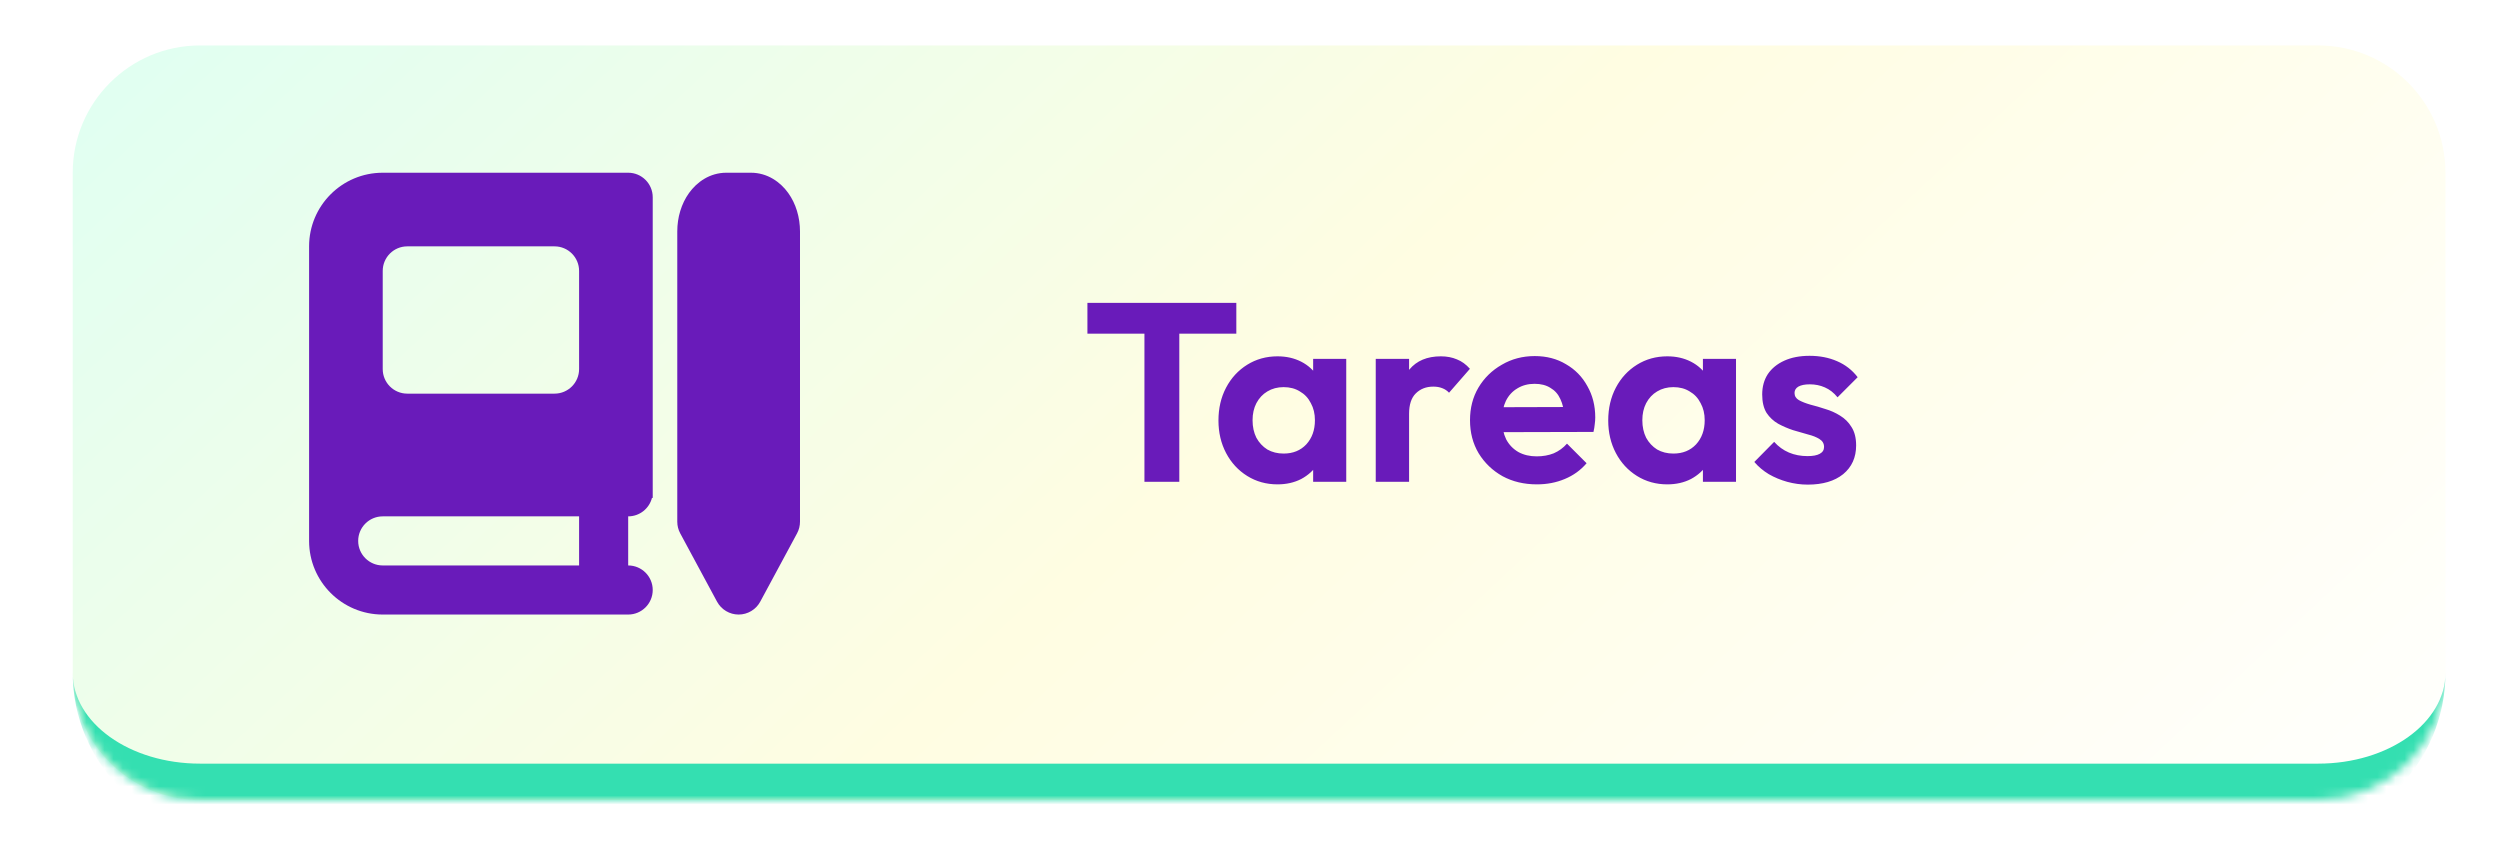
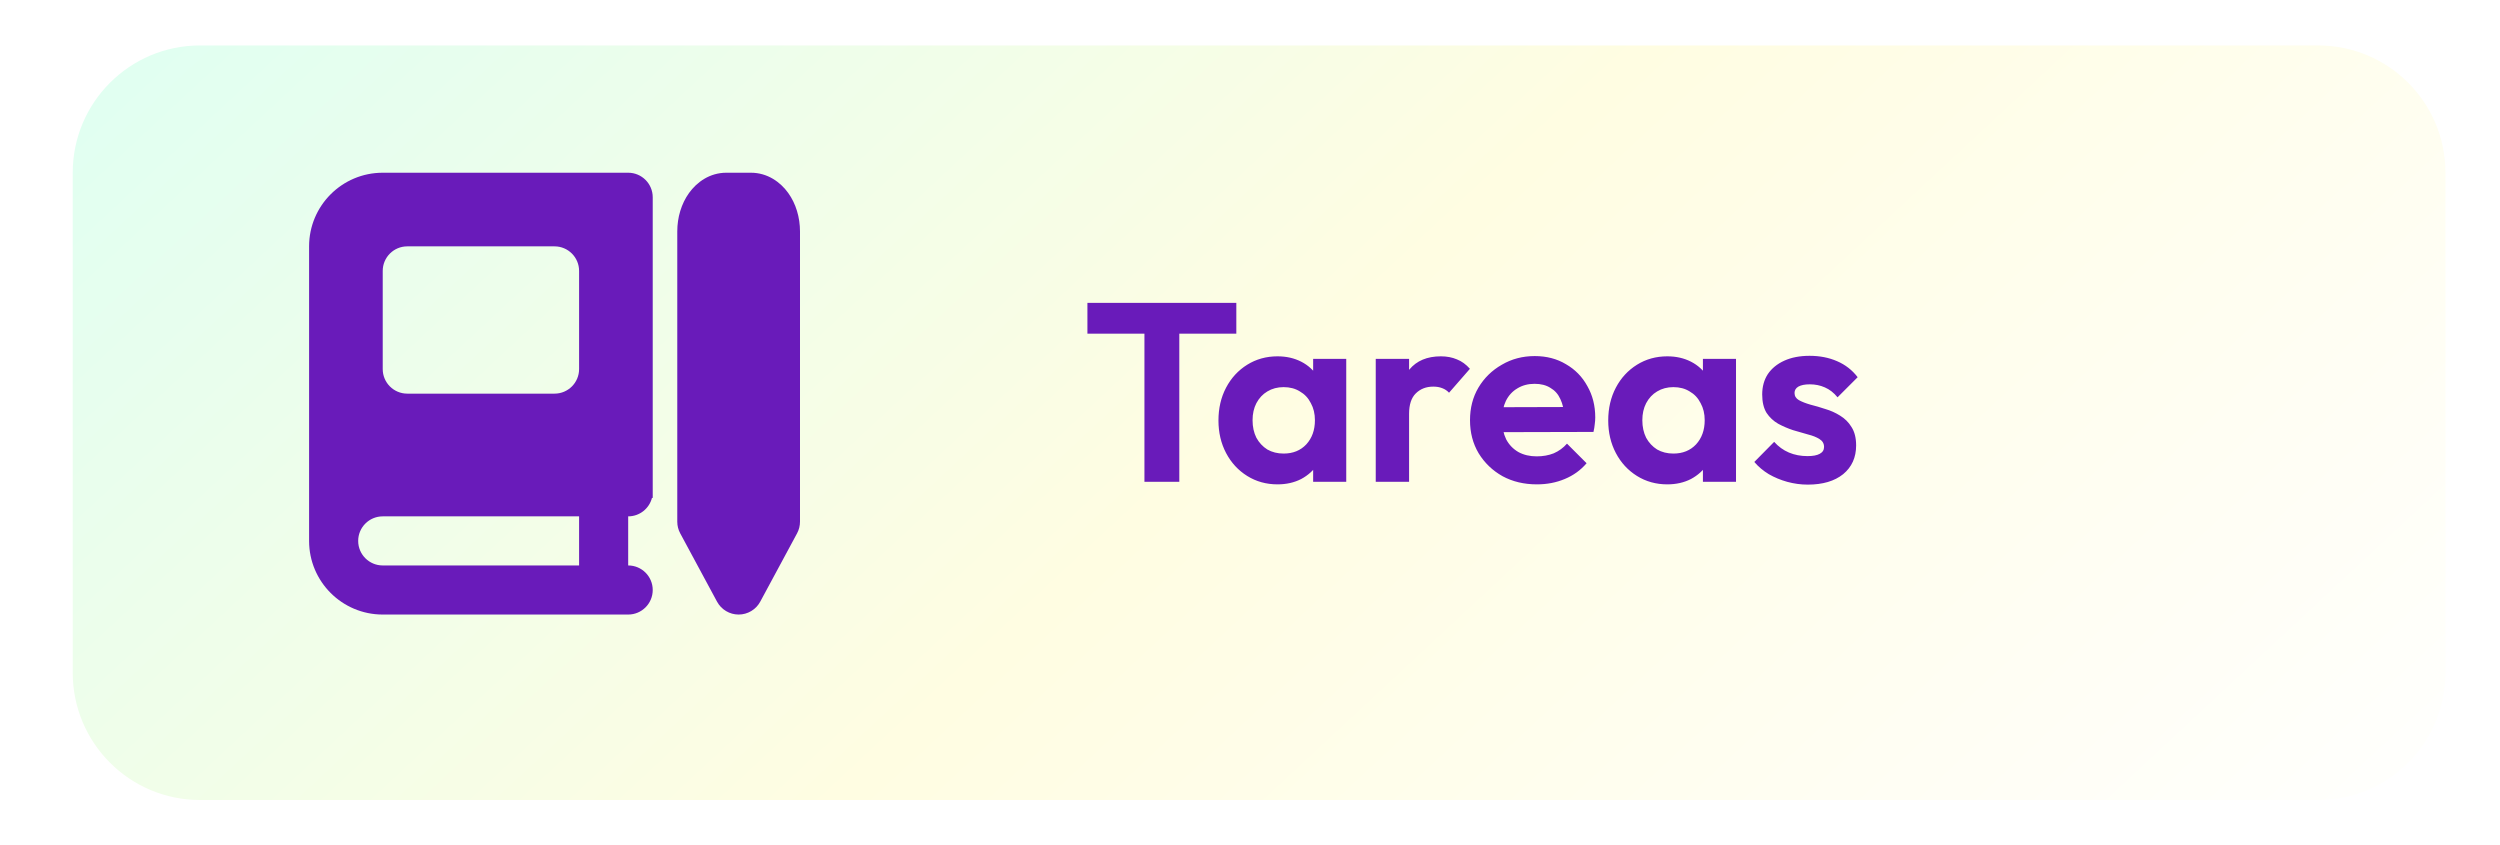
<svg xmlns="http://www.w3.org/2000/svg" width="275" height="93" viewBox="0 0 275 93" fill="none">
  <g clip-path="url(#clip0_1376_10)">
    <g filter="url(#filter0_d_1376_10)">
      <mask id="path-1-inside-1_1376_10" fill="white">
-         <path d="M8 19C8 11.268 14.268 5 22 5H255C262.732 5 269 11.268 269 19V74C269 81.732 262.732 88 255 88H22C14.268 88 8 81.732 8 74V19Z" />
-       </mask>
+         </mask>
      <path d="M8 19C8 11.268 14.268 5 22 5H255C262.732 5 269 11.268 269 19V74C269 81.732 262.732 88 255 88H22C14.268 88 8 81.732 8 74V19Z" fill="url(#paint0_linear_1376_10)" />
      <path d="M8 5H269H8ZM269 74C269 83.941 260.941 92 251 92H26C16.059 92 8 83.941 8 74C8 79.523 14.268 84 22 84H255C262.732 84 269 79.523 269 74ZM8 88V5V88ZM269 5V88V5Z" fill="#34DFB1" mask="url(#path-1-inside-1_1376_10)" />
    </g>
    <path d="M125.888 53V33.736H129.724V53H125.888ZM119.616 36.704V33.316H135.996V36.704H119.616ZM140.526 53.28C139.294 53.28 138.183 52.972 137.194 52.356C136.205 51.74 135.43 50.9 134.87 49.836C134.31 48.772 134.03 47.577 134.03 46.252C134.03 44.908 134.31 43.704 134.87 42.64C135.43 41.576 136.205 40.736 137.194 40.12C138.183 39.504 139.294 39.196 140.526 39.196C141.497 39.196 142.365 39.392 143.13 39.784C143.895 40.176 144.502 40.727 144.95 41.436C145.417 42.127 145.669 42.911 145.706 43.788V48.66C145.669 49.556 145.417 50.349 144.95 51.04C144.502 51.731 143.895 52.281 143.13 52.692C142.365 53.084 141.497 53.28 140.526 53.28ZM141.198 49.892C142.225 49.892 143.055 49.556 143.69 48.884C144.325 48.193 144.642 47.307 144.642 46.224C144.642 45.515 144.493 44.889 144.194 44.348C143.914 43.788 143.513 43.359 142.99 43.06C142.486 42.743 141.889 42.584 141.198 42.584C140.526 42.584 139.929 42.743 139.406 43.06C138.902 43.359 138.501 43.788 138.202 44.348C137.922 44.889 137.782 45.515 137.782 46.224C137.782 46.952 137.922 47.596 138.202 48.156C138.501 48.697 138.902 49.127 139.406 49.444C139.929 49.743 140.526 49.892 141.198 49.892ZM144.446 53V49.36L145.034 46.056L144.446 42.808V39.476H148.086V53H144.446ZM151.331 53V39.476H154.999V53H151.331ZM154.999 45.524L153.571 44.572C153.739 42.911 154.224 41.604 155.027 40.652C155.83 39.681 156.987 39.196 158.499 39.196C159.152 39.196 159.74 39.308 160.263 39.532C160.786 39.737 161.262 40.083 161.691 40.568L159.395 43.2C159.19 42.976 158.938 42.808 158.639 42.696C158.359 42.584 158.032 42.528 157.659 42.528C156.875 42.528 156.231 42.78 155.727 43.284C155.242 43.769 154.999 44.516 154.999 45.524ZM169.065 53.28C167.646 53.28 166.386 52.981 165.285 52.384C164.183 51.768 163.306 50.928 162.653 49.864C162.018 48.8 161.701 47.587 161.701 46.224C161.701 44.88 162.009 43.685 162.625 42.64C163.259 41.576 164.118 40.736 165.201 40.12C166.283 39.485 167.487 39.168 168.813 39.168C170.119 39.168 171.267 39.467 172.257 40.064C173.265 40.643 174.049 41.445 174.609 42.472C175.187 43.48 175.477 44.628 175.477 45.916C175.477 46.159 175.458 46.411 175.421 46.672C175.402 46.915 175.355 47.195 175.281 47.512L163.913 47.54V44.796L173.573 44.768L172.089 45.916C172.051 45.113 171.902 44.441 171.641 43.9C171.398 43.359 171.034 42.948 170.549 42.668C170.082 42.369 169.503 42.22 168.813 42.22C168.085 42.22 167.45 42.388 166.909 42.724C166.367 43.041 165.947 43.499 165.649 44.096C165.369 44.675 165.229 45.365 165.229 46.168C165.229 46.989 165.378 47.708 165.677 48.324C165.994 48.921 166.442 49.388 167.021 49.724C167.599 50.041 168.271 50.2 169.037 50.2C169.727 50.2 170.353 50.088 170.913 49.864C171.473 49.621 171.958 49.267 172.369 48.8L174.525 50.956C173.871 51.721 173.069 52.3 172.117 52.692C171.183 53.084 170.166 53.28 169.065 53.28ZM183.401 53.28C182.169 53.28 181.058 52.972 180.069 52.356C179.08 51.74 178.305 50.9 177.745 49.836C177.185 48.772 176.905 47.577 176.905 46.252C176.905 44.908 177.185 43.704 177.745 42.64C178.305 41.576 179.08 40.736 180.069 40.12C181.058 39.504 182.169 39.196 183.401 39.196C184.372 39.196 185.24 39.392 186.005 39.784C186.77 40.176 187.377 40.727 187.825 41.436C188.292 42.127 188.544 42.911 188.581 43.788V48.66C188.544 49.556 188.292 50.349 187.825 51.04C187.377 51.731 186.77 52.281 186.005 52.692C185.24 53.084 184.372 53.28 183.401 53.28ZM184.073 49.892C185.1 49.892 185.93 49.556 186.565 48.884C187.2 48.193 187.517 47.307 187.517 46.224C187.517 45.515 187.368 44.889 187.069 44.348C186.789 43.788 186.388 43.359 185.865 43.06C185.361 42.743 184.764 42.584 184.073 42.584C183.401 42.584 182.804 42.743 182.281 43.06C181.777 43.359 181.376 43.788 181.077 44.348C180.797 44.889 180.657 45.515 180.657 46.224C180.657 46.952 180.797 47.596 181.077 48.156C181.376 48.697 181.777 49.127 182.281 49.444C182.804 49.743 183.401 49.892 184.073 49.892ZM187.321 53V49.36L187.909 46.056L187.321 42.808V39.476H190.961V53H187.321ZM198.854 53.308C198.089 53.308 197.333 53.205 196.586 53C195.858 52.795 195.186 52.515 194.57 52.16C193.954 51.787 193.422 51.339 192.974 50.816L195.158 48.604C195.625 49.127 196.166 49.519 196.782 49.78C197.398 50.041 198.079 50.172 198.826 50.172C199.423 50.172 199.871 50.088 200.17 49.92C200.487 49.752 200.646 49.5 200.646 49.164C200.646 48.791 200.478 48.501 200.142 48.296C199.825 48.091 199.405 47.923 198.882 47.792C198.359 47.643 197.809 47.484 197.23 47.316C196.67 47.129 196.129 46.896 195.606 46.616C195.083 46.317 194.654 45.916 194.318 45.412C194.001 44.889 193.842 44.217 193.842 43.396C193.842 42.537 194.047 41.791 194.458 41.156C194.887 40.521 195.494 40.027 196.278 39.672C197.062 39.317 197.986 39.14 199.05 39.14C200.17 39.14 201.178 39.336 202.074 39.728C202.989 40.12 203.745 40.708 204.342 41.492L202.13 43.704C201.719 43.2 201.253 42.836 200.73 42.612C200.226 42.388 199.675 42.276 199.078 42.276C198.537 42.276 198.117 42.36 197.818 42.528C197.538 42.696 197.398 42.929 197.398 43.228C197.398 43.564 197.557 43.825 197.874 44.012C198.21 44.199 198.639 44.367 199.162 44.516C199.685 44.647 200.226 44.805 200.786 44.992C201.365 45.16 201.906 45.403 202.41 45.72C202.933 46.037 203.353 46.457 203.67 46.98C204.006 47.503 204.174 48.175 204.174 48.996C204.174 50.321 203.698 51.376 202.746 52.16C201.794 52.925 200.497 53.308 198.854 53.308Z" fill="#691BBA" />
    <path fill-rule="evenodd" clip-rule="evenodd" d="M34 27.1C34 22.627 37.627 19 42.1 19H69.1C70.591 19 71.8 20.209 71.8 21.7V54.775H71.715C71.415 55.939 70.358 56.8 69.1 56.8V62.2C70.591 62.2 71.8 63.409 71.8 64.9C71.8 66.391 70.591 67.6 69.1 67.6H42.1C37.627 67.6 34 63.974 34 59.5V27.1ZM63.7 56.8H42.1C40.609 56.8 39.4 58.009 39.4 59.5C39.4 60.991 40.609 62.2 42.1 62.2H63.7V56.8ZM44.8 27.1C43.309 27.1 42.1 28.309 42.1 29.8V40.6C42.1 42.091 43.309 43.3 44.8 43.3H61C62.491 43.3 63.7 42.091 63.7 40.6V29.8C63.7 28.309 62.491 27.1 61 27.1H44.8Z" fill="#691BBA" />
    <path d="M79.9 19C78.064 19 76.65 20.04 75.798 21.224C74.944 22.413 74.5 23.918 74.5 25.456V57.387C74.5 57.834 74.611 58.274 74.823 58.668L78.873 66.181C79.344 67.055 80.257 67.6 81.25 67.6C82.243 67.6 83.156 67.055 83.627 66.181L87.677 58.668C87.889 58.274 88 57.834 88 57.387V25.456C88 23.918 87.556 22.413 86.702 21.224C85.85 20.04 84.436 19 82.6 19H79.9Z" fill="#691BBA" />
  </g>
  <defs>
    <filter id="filter0_d_1376_10" x="3.4" y="0.4" width="270.2" height="92.2" filterUnits="userSpaceOnUse" color-interpolation-filters="sRGB">
      <feFlood flood-opacity="0" result="BackgroundImageFix" />
      <feColorMatrix in="SourceAlpha" type="matrix" values="0 0 0 0 0 0 0 0 0 0 0 0 0 0 0 0 0 0 127 0" result="hardAlpha" />
      <feOffset />
      <feGaussianBlur stdDeviation="2.3" />
      <feComposite in2="hardAlpha" operator="out" />
      <feColorMatrix type="matrix" values="0 0 0 0 0 0 0 0 0 0 0 0 0 0 0 0 0 0 0.18 0" />
      <feBlend mode="normal" in2="BackgroundImageFix" result="effect1_dropShadow_1376_10" />
      <feBlend mode="normal" in="SourceGraphic" in2="effect1_dropShadow_1376_10" result="shape" />
    </filter>
    <linearGradient id="paint0_linear_1376_10" x1="269" y1="96.384" x2="96.862" y2="-88.593" gradientUnits="userSpaceOnUse">
      <stop stop-color="white" />
      <stop offset="0.5" stop-color="#FFFDE2" />
      <stop offset="1" stop-color="#DDFFF3" />
    </linearGradient>
    <clipPath id="clip0_1376_10">
      <rect width="275" height="93" fill="white" />
    </clipPath>
  </defs>
</svg>